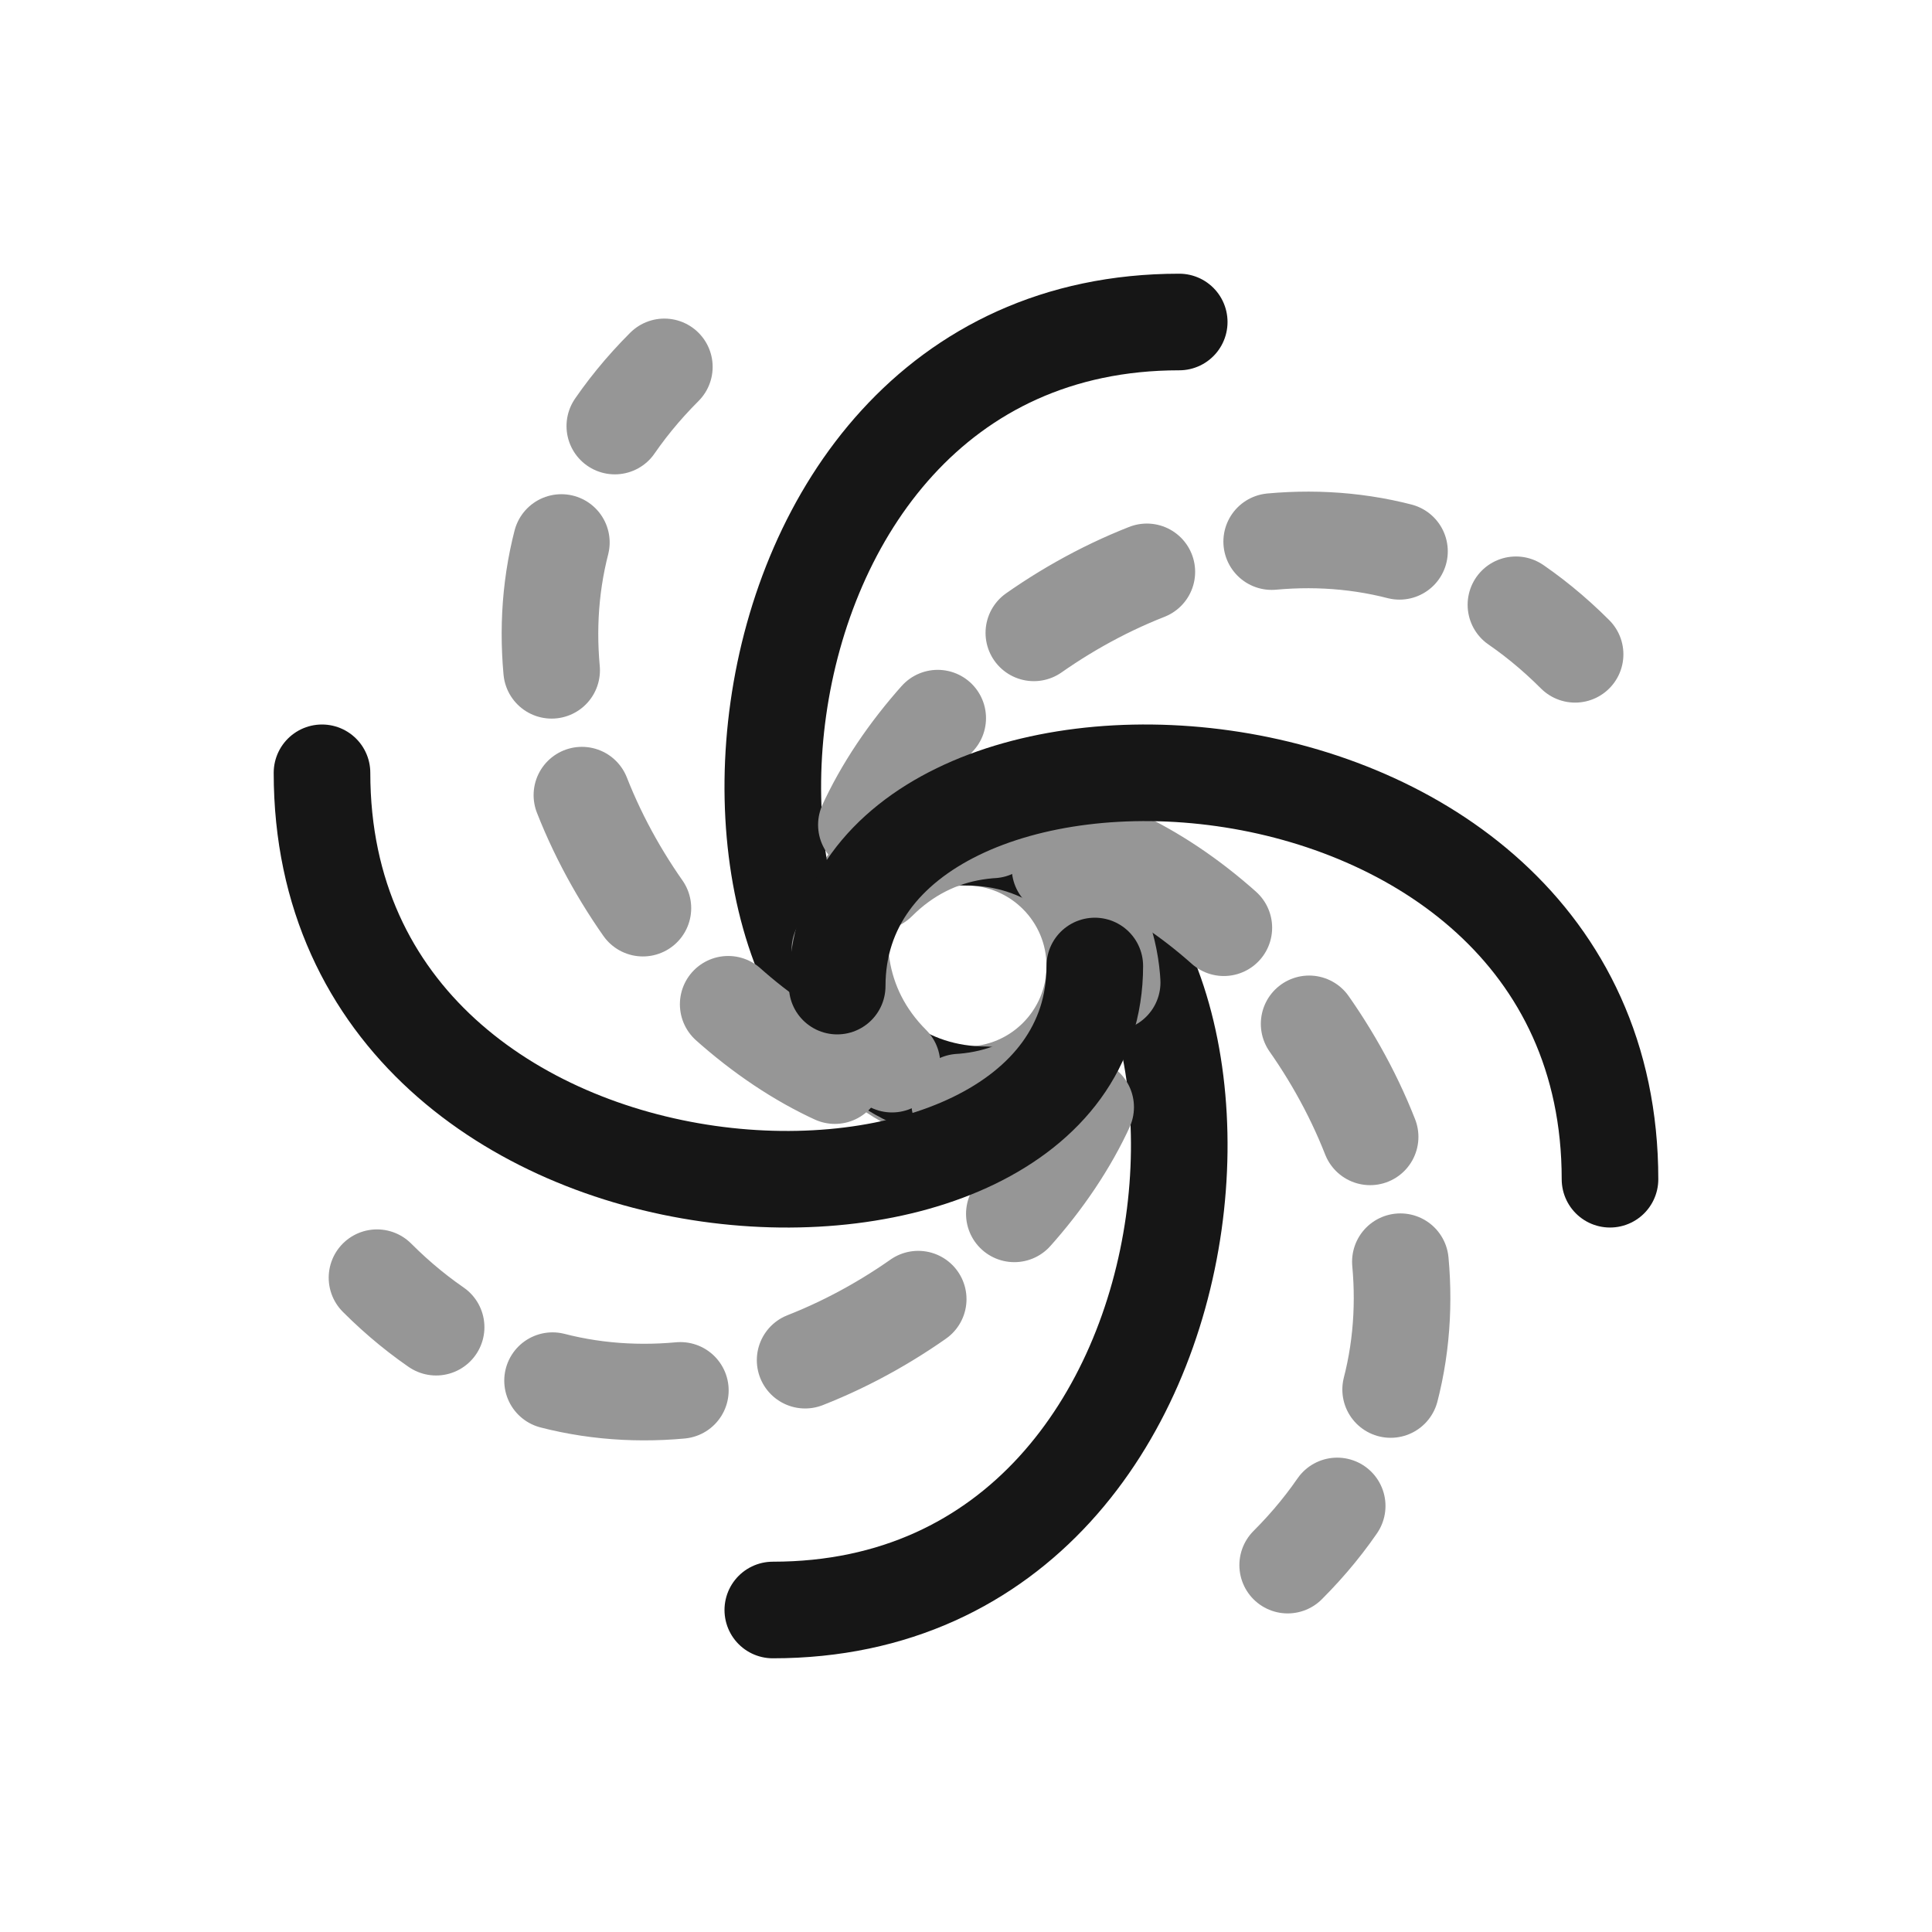
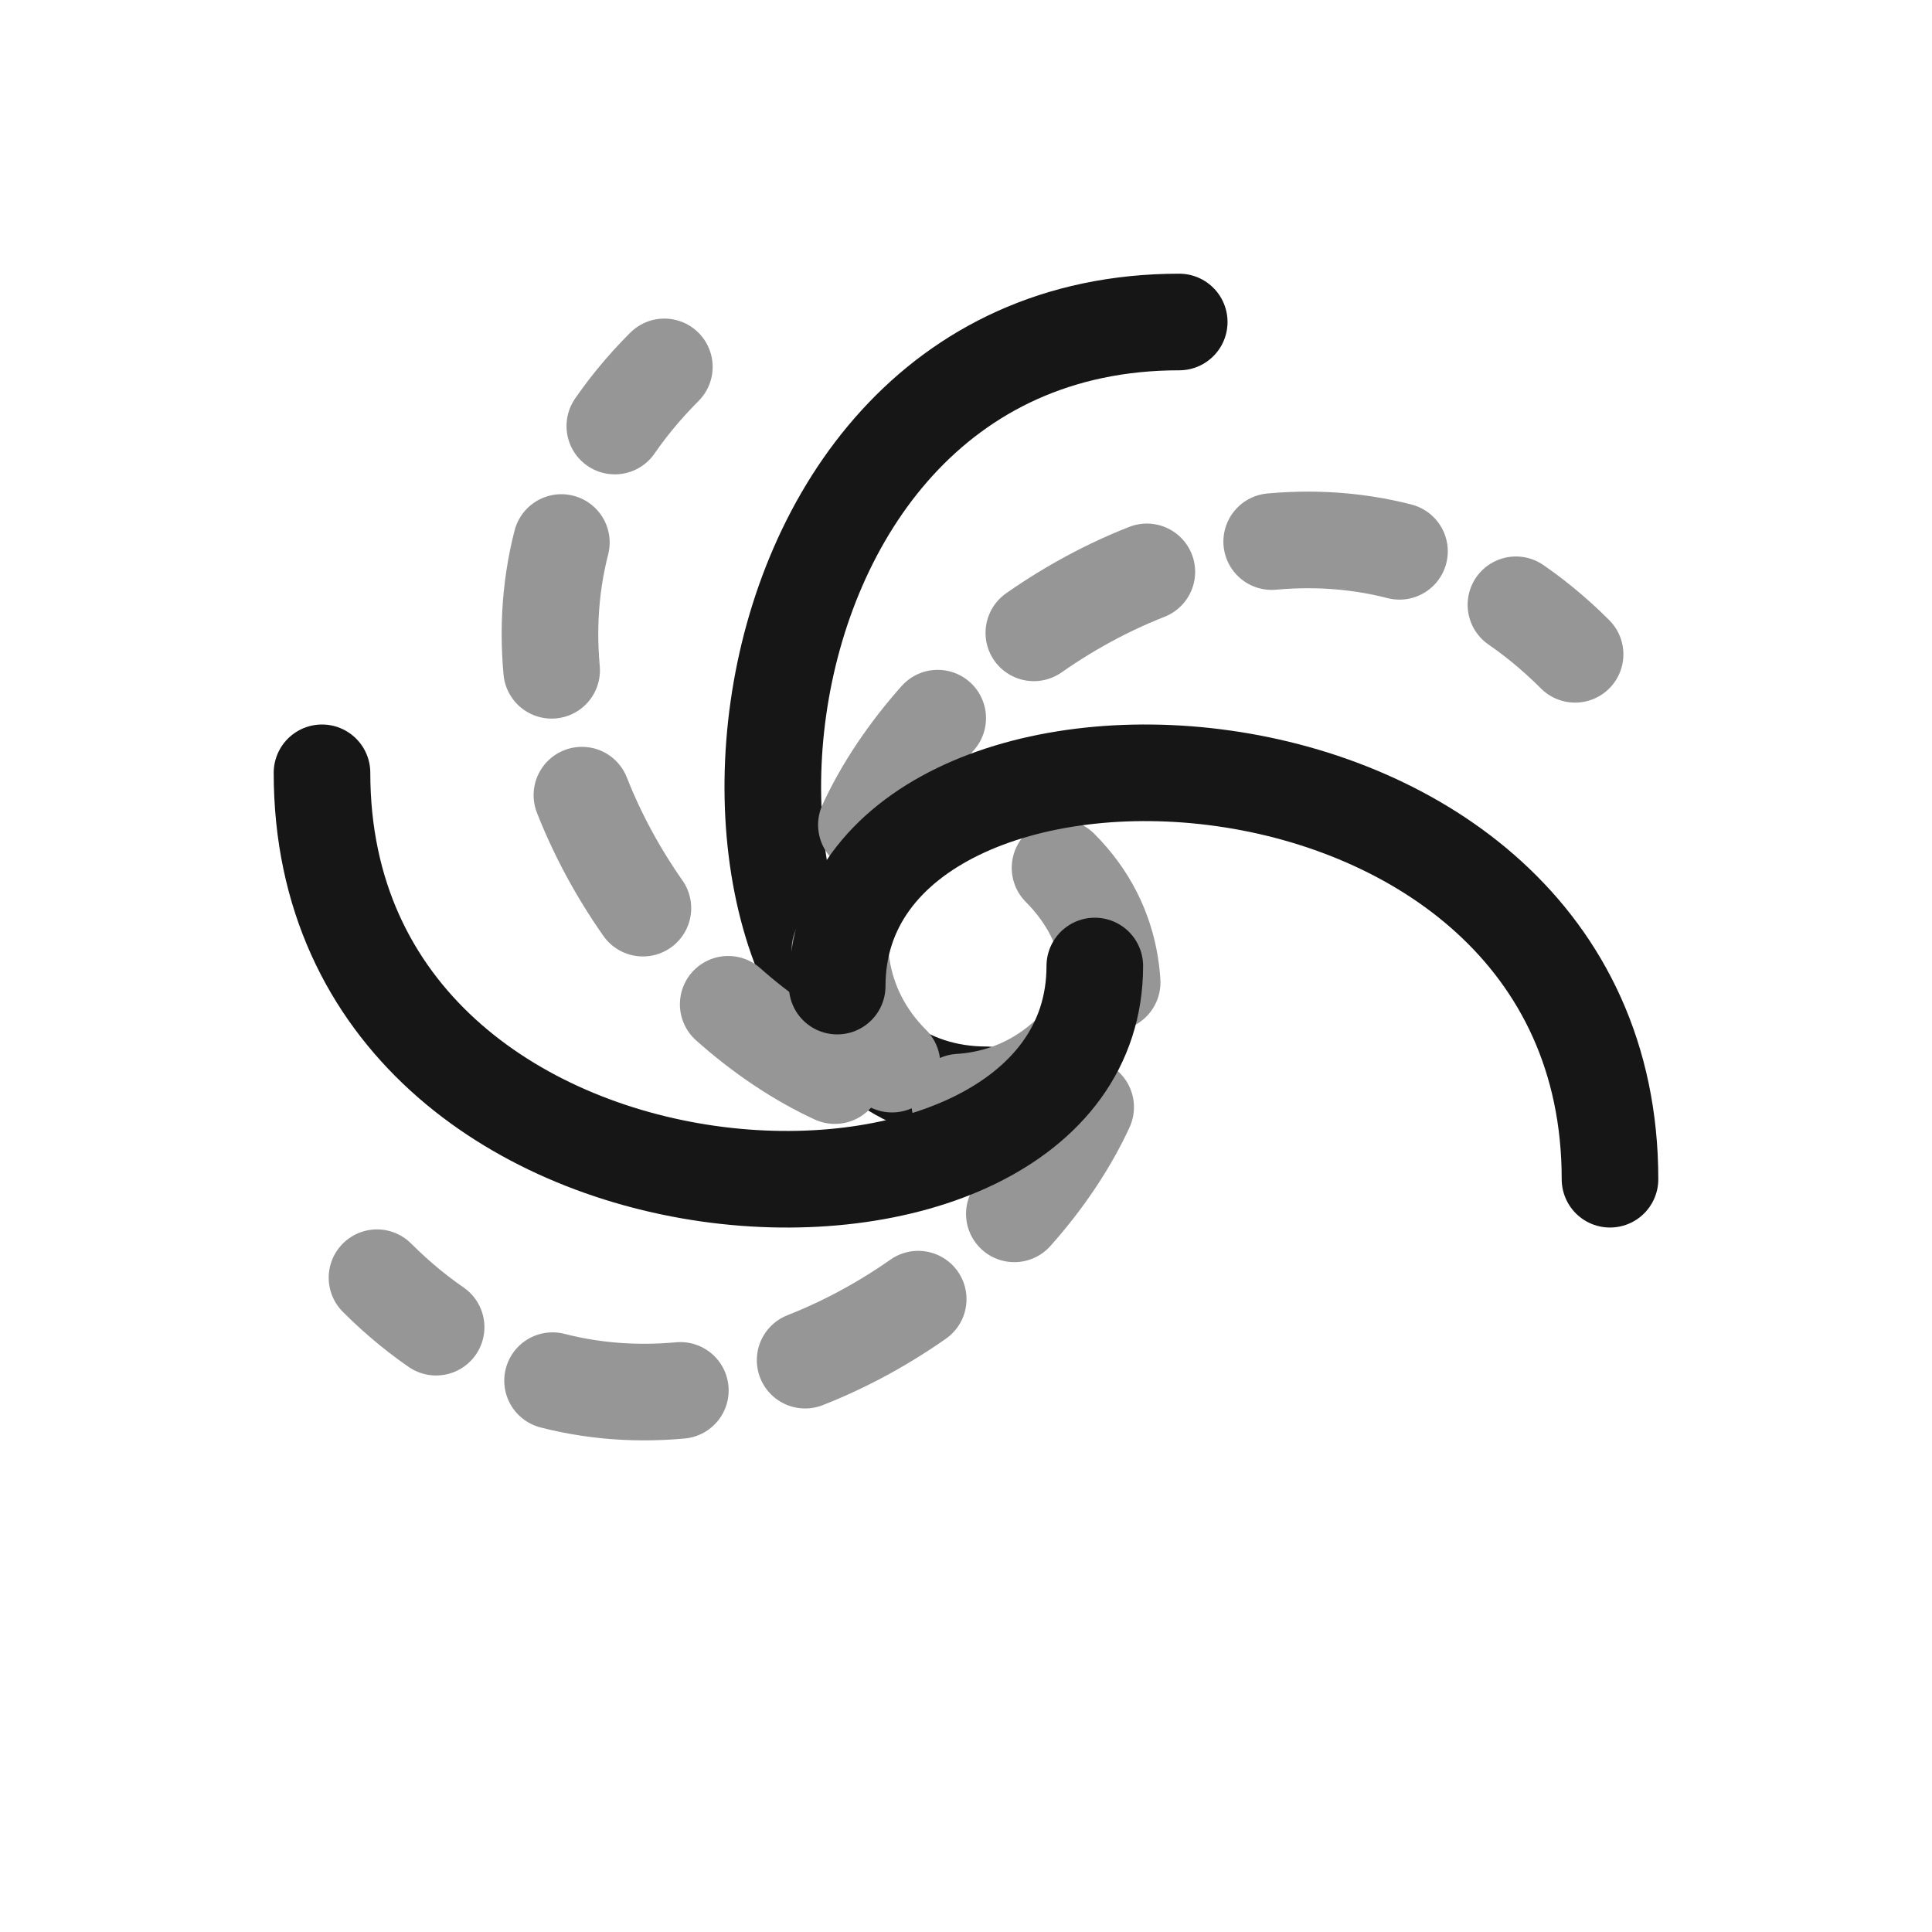
<svg xmlns="http://www.w3.org/2000/svg" width="30" height="30" viewBox="0 0 30 30" fill="none">
-   <circle cx="15" cy="15" r="2" stroke="#969696" stroke-width="1.5" />
-   <path d="M15 13C20 13 19.6 25 12 25" stroke="#161616" stroke-width="1.5" stroke-linecap="round" />
  <path d="M15.312 17C10.312 17 10.711 5 18.311 5" stroke="#161616" stroke-width="1.5" stroke-linecap="round" />
-   <path d="M13.631 13.696C17.167 10.161 25.369 18.929 19.995 24.303" stroke="#969696" stroke-width="1.5" stroke-linecap="round" stroke-dasharray="2 2" />
  <path d="M16.68 16.304C13.145 19.84 4.942 11.071 10.316 5.697" stroke="#969696" stroke-width="1.5" stroke-linecap="round" stroke-dasharray="2 2" />
  <path d="M13.851 16.524C10.316 12.989 19.084 4.786 24.458 10.16" stroke="#969696" stroke-width="1.5" stroke-linecap="round" stroke-dasharray="2 2" />
  <path d="M16.46 13.476C19.996 17.011 11.228 25.214 5.854 19.84" stroke="#969696" stroke-width="1.5" stroke-linecap="round" stroke-dasharray="2 2" />
  <path d="M13 15.312C13 10.312 25 10.711 25 18.311" stroke="#161616" stroke-width="1.5" stroke-linecap="round" />
  <path d="M17 15C17 20 5 19.6 5 12" stroke="#161616" stroke-width="1.5" stroke-linecap="round" />
</svg>